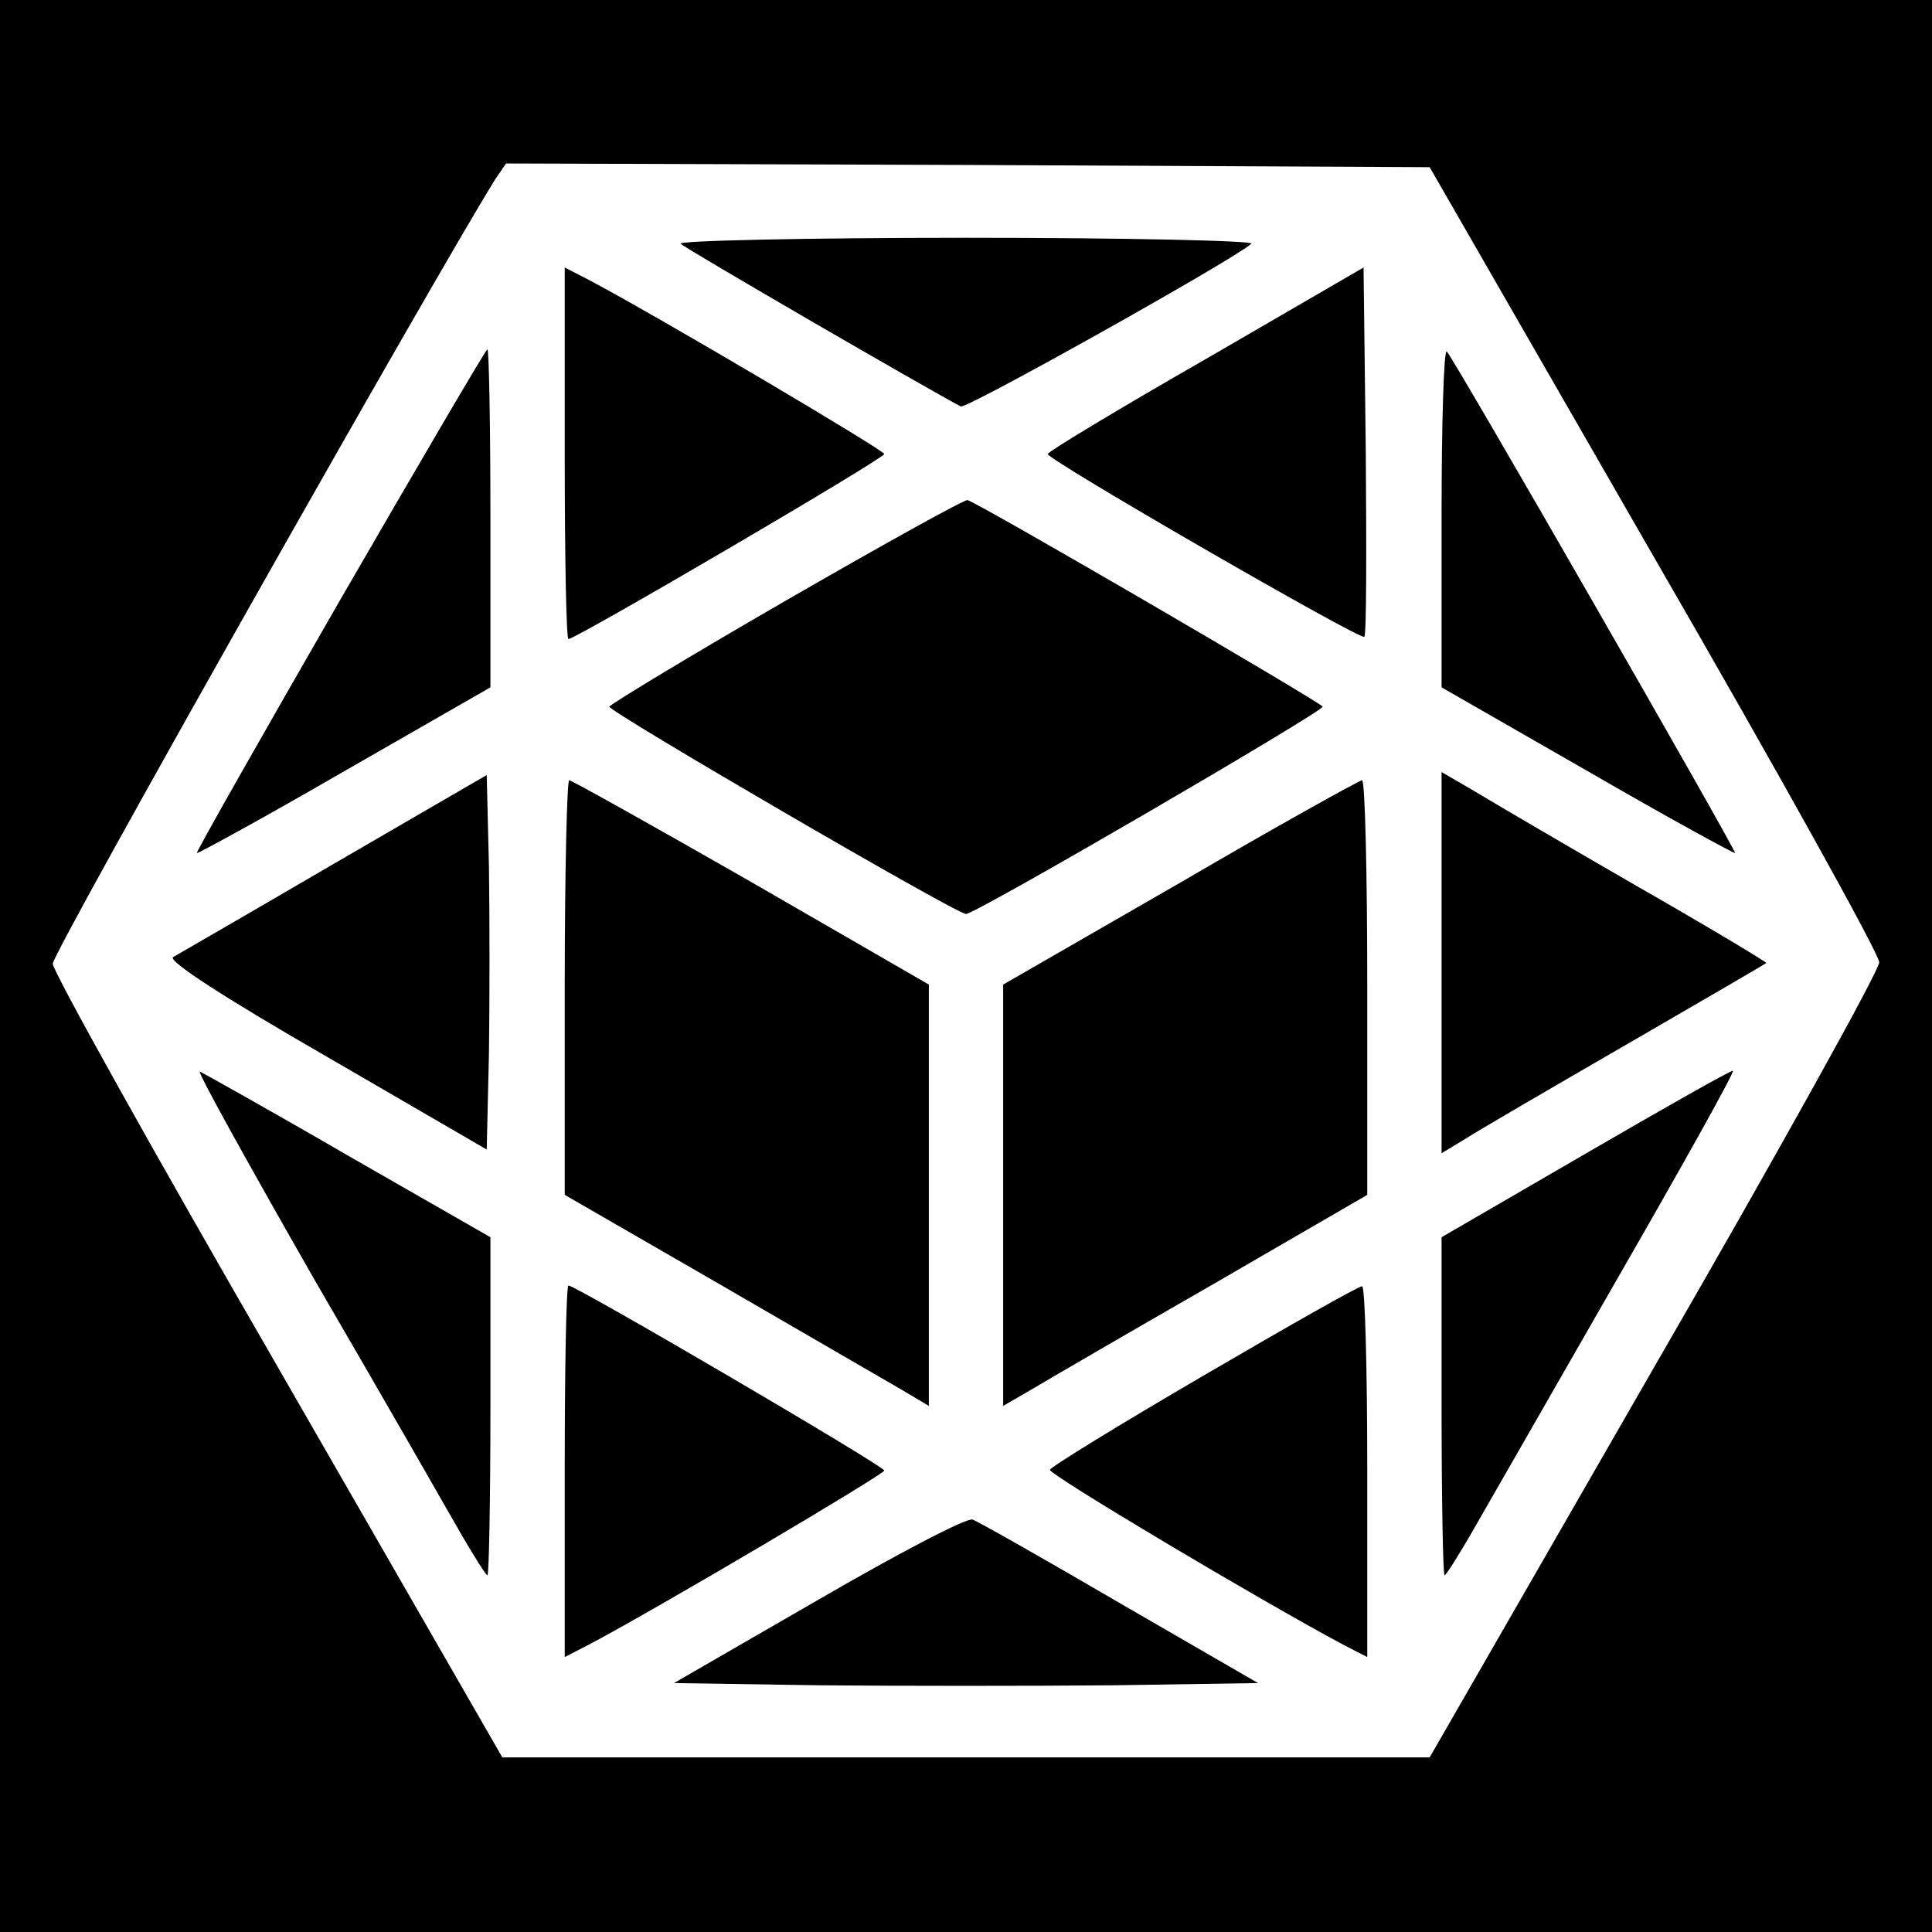
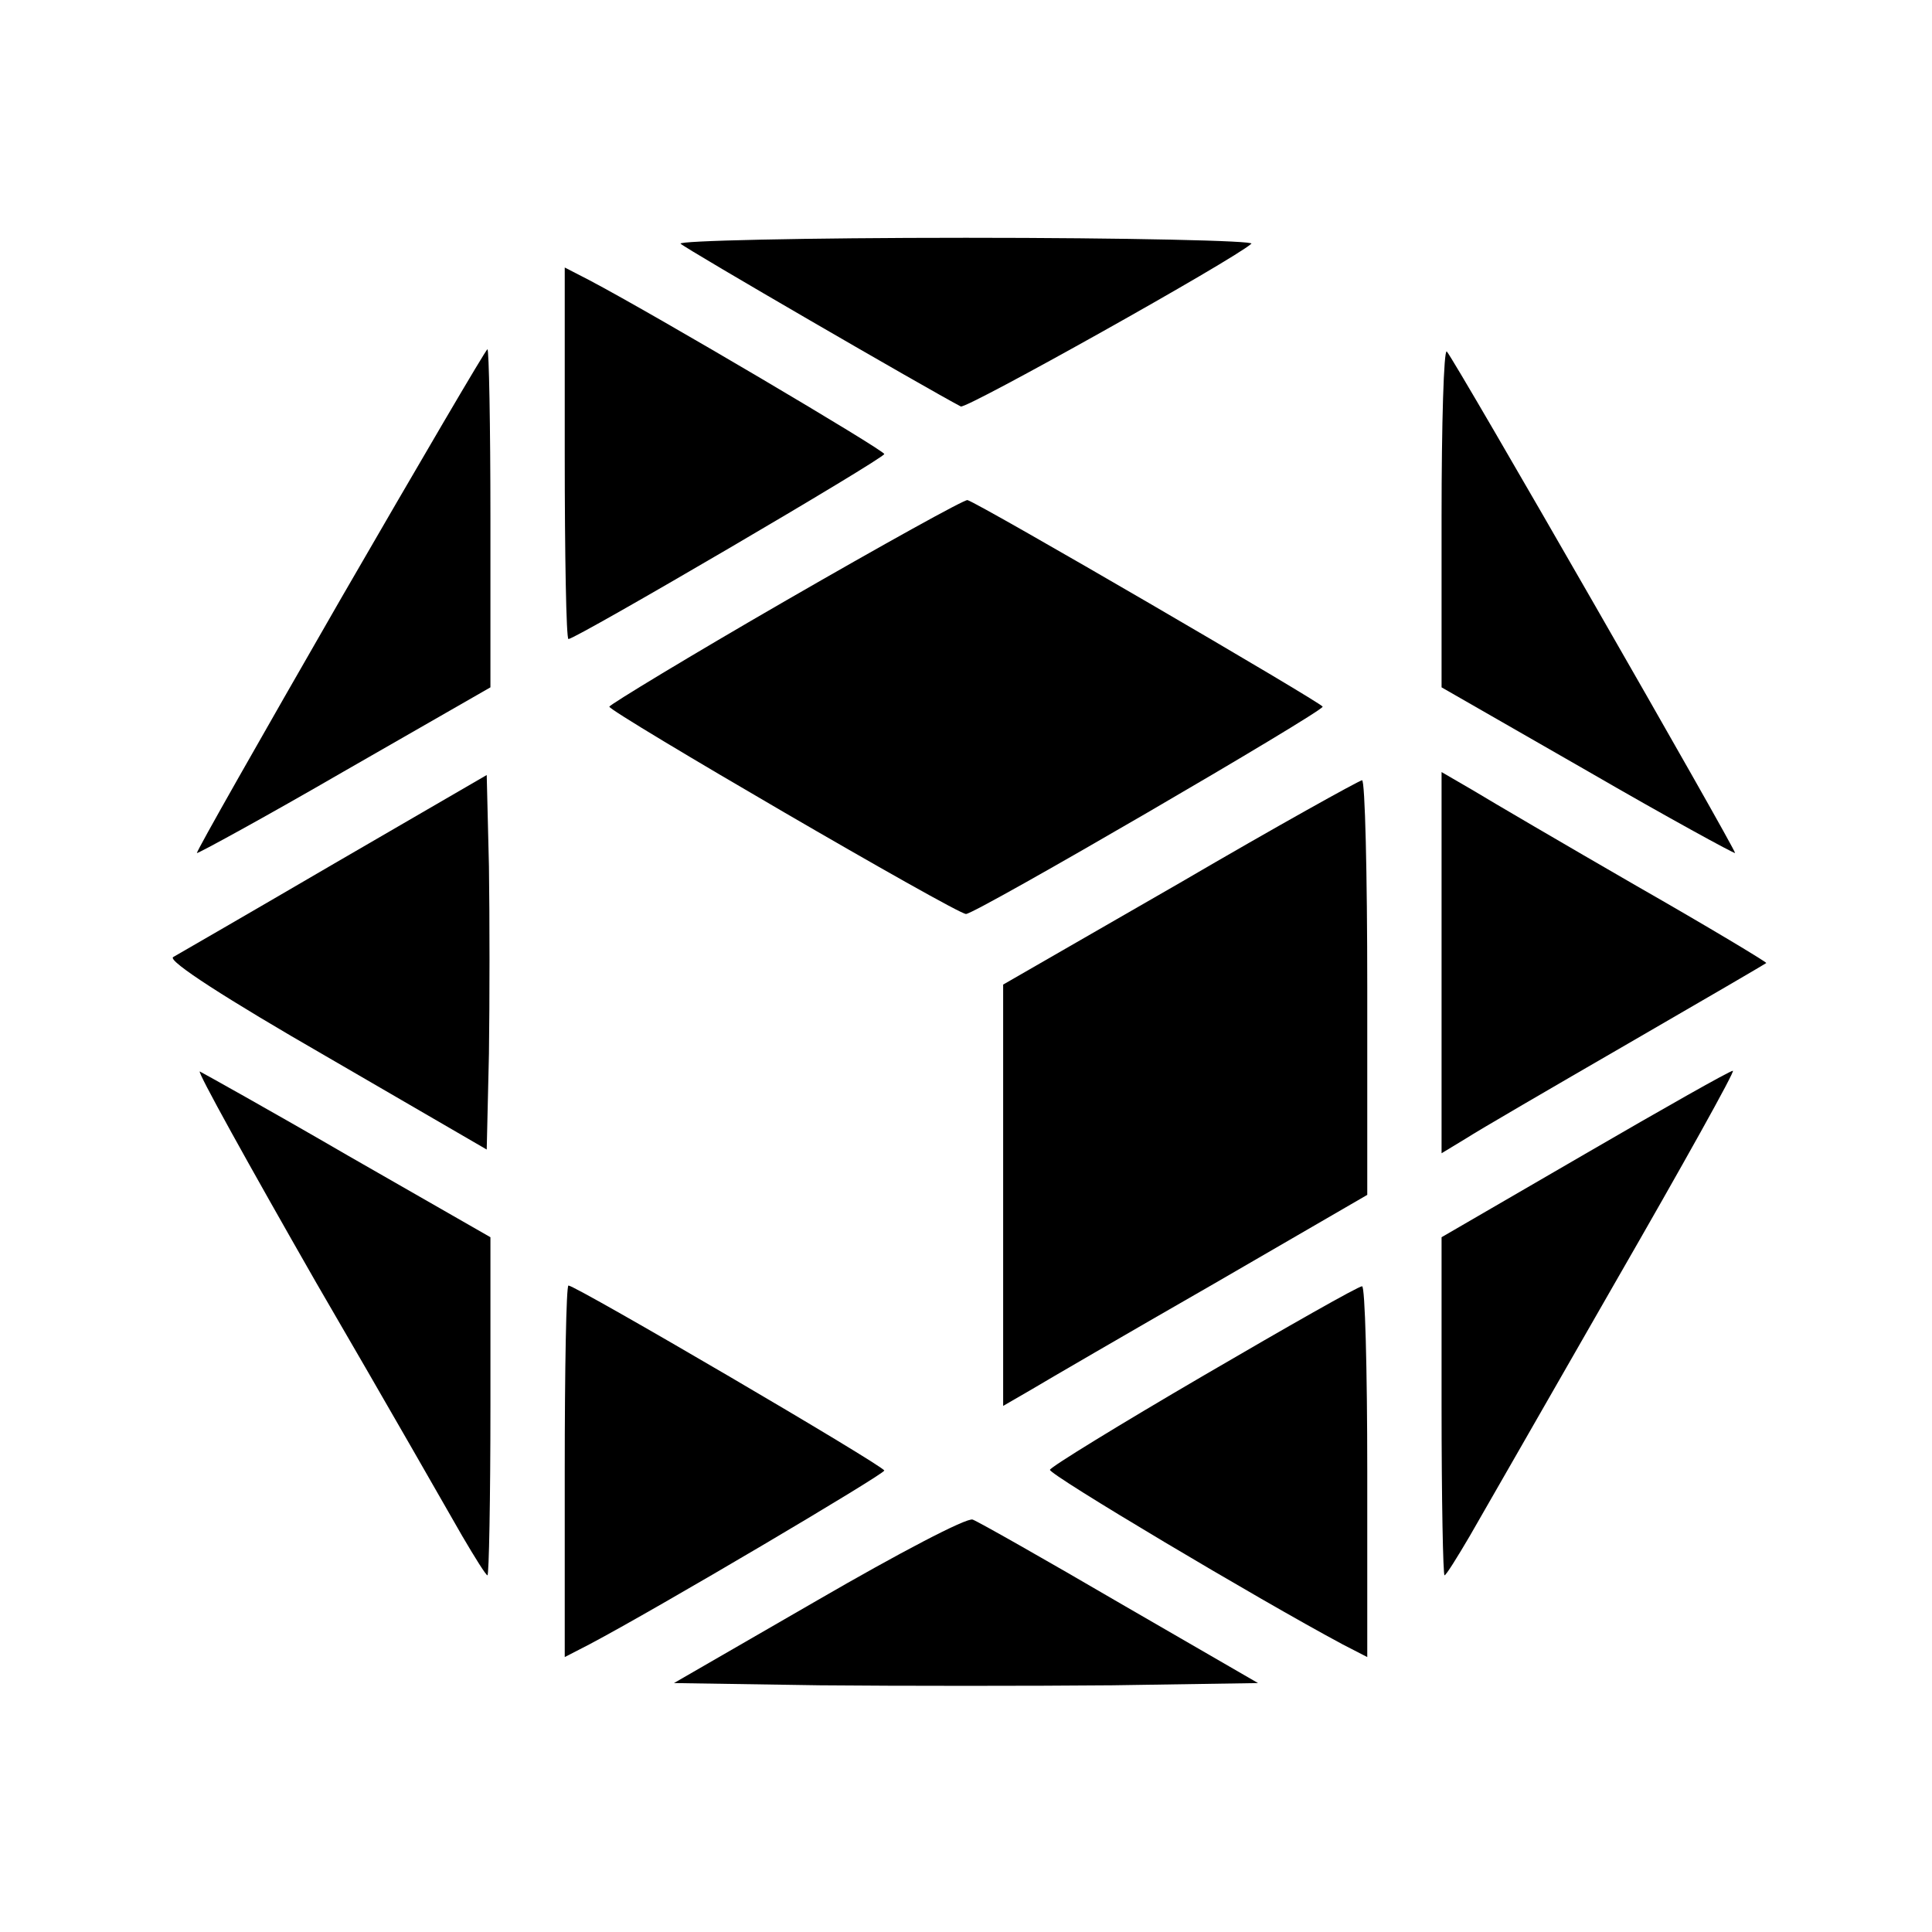
<svg xmlns="http://www.w3.org/2000/svg" version="1.0" width="260pt" height="260pt" viewBox="0 0 260 260" preserveAspectRatio="xMidYMid meet">
  <g transform="translate(0,260) scale(0.1,-0.1)" fill="#000000" stroke="none">
-     <path d="M0 1300 l0 -1300 1300 0 1300 0 0 1300 0 1300 -1300 0 -1300 0 0 -1300z m2226 550 c167 -289 303 -534 303 -545 0 -11 -136 -256 -303 -545 l-302 -525 -624 0 -624 0 -302 525 c-167 289 -303 533 -303 543 -1 14 513 923 595 1055 l15 22 621 -2 622 -3 302 -525z" />
    <path d="M916 2272 c7 -7 333 -196 377 -219 7 -4 368 198 391 219 6 4 -167 8 -384 8 -217 0 -390 -4 -384 -8z" />
    <path d="M760 1990 c0 -137 2 -250 5 -250 10 0 425 243 425 249 0 5 -306 186 -397 234 l-33 17 0 -250z" />
-     <path d="M1623 2117 c-117 -67 -213 -125 -213 -128 0 -8 421 -251 426 -246 3 2 3 115 2 250 l-3 247 -212 -123z" />
    <path d="M458 1793 c-107 -186 -194 -339 -193 -341 1 -1 91 48 198 110 l197 113 0 228 c0 125 -2 227 -4 227 -2 0 -91 -152 -198 -337z" />
    <path d="M1940 1904 l0 -229 197 -113 c107 -62 197 -111 198 -110 2 3 -378 665 -388 675 -4 3 -7 -97 -7 -223z" />
    <path d="M1058 1792 c-130 -75 -237 -140 -238 -143 0 -7 467 -279 480 -279 13 0 480 272 480 279 -1 5 -461 273 -478 278 -4 1 -114 -60 -244 -135z" />
    <path d="M450 1438 c-113 -66 -210 -122 -217 -126 -8 -5 73 -57 205 -133 l217 -126 3 129 c1 71 1 184 0 252 l-3 123 -205 -119z" />
    <path d="M1940 1305 l0 -257 33 20 c17 11 115 68 217 127 102 59 186 108 187 109 1 1 -77 48 -175 104 -97 56 -196 114 -219 128 l-43 25 0 -256z" />
-     <path d="M760 1271 l0 -279 208 -120 c114 -66 224 -130 245 -142 l37 -22 0 284 0 283 -239 138 c-131 75 -242 137 -245 137 -3 0 -6 -126 -6 -279z" />
    <path d="M1588 1412 l-238 -137 0 -283 0 -284 38 22 c20 12 130 76 245 142 l207 120 0 279 c0 153 -3 279 -7 279 -5 -1 -115 -62 -245 -138z" />
    <path d="M426 873 c92 -158 180 -312 196 -340 17 -29 32 -53 34 -53 2 0 4 102 4 228 l0 227 -192 110 c-105 61 -195 111 -199 113 -5 2 66 -126 157 -285z" />
    <path d="M2133 1047 l-193 -112 0 -227 c0 -126 2 -228 4 -228 2 0 17 24 34 53 16 28 104 181 195 340 91 158 163 287 159 286 -4 0 -94 -51 -199 -112z" />
    <path d="M760 620 l0 -250 33 17 c91 48 397 229 397 234 0 6 -415 249 -425 249 -3 0 -5 -113 -5 -250z" />
    <path d="M1620 749 c-113 -66 -206 -123 -207 -127 -2 -6 280 -174 394 -235 l33 -17 0 250 c0 137 -3 250 -7 249 -5 0 -100 -54 -213 -120z" />
    <path d="M1101 447 l-194 -112 196 -3 c108 -1 285 -1 394 0 l196 3 -185 107 c-101 59 -191 110 -199 113 -8 3 -101 -46 -208 -108z" />
  </g>
</svg>